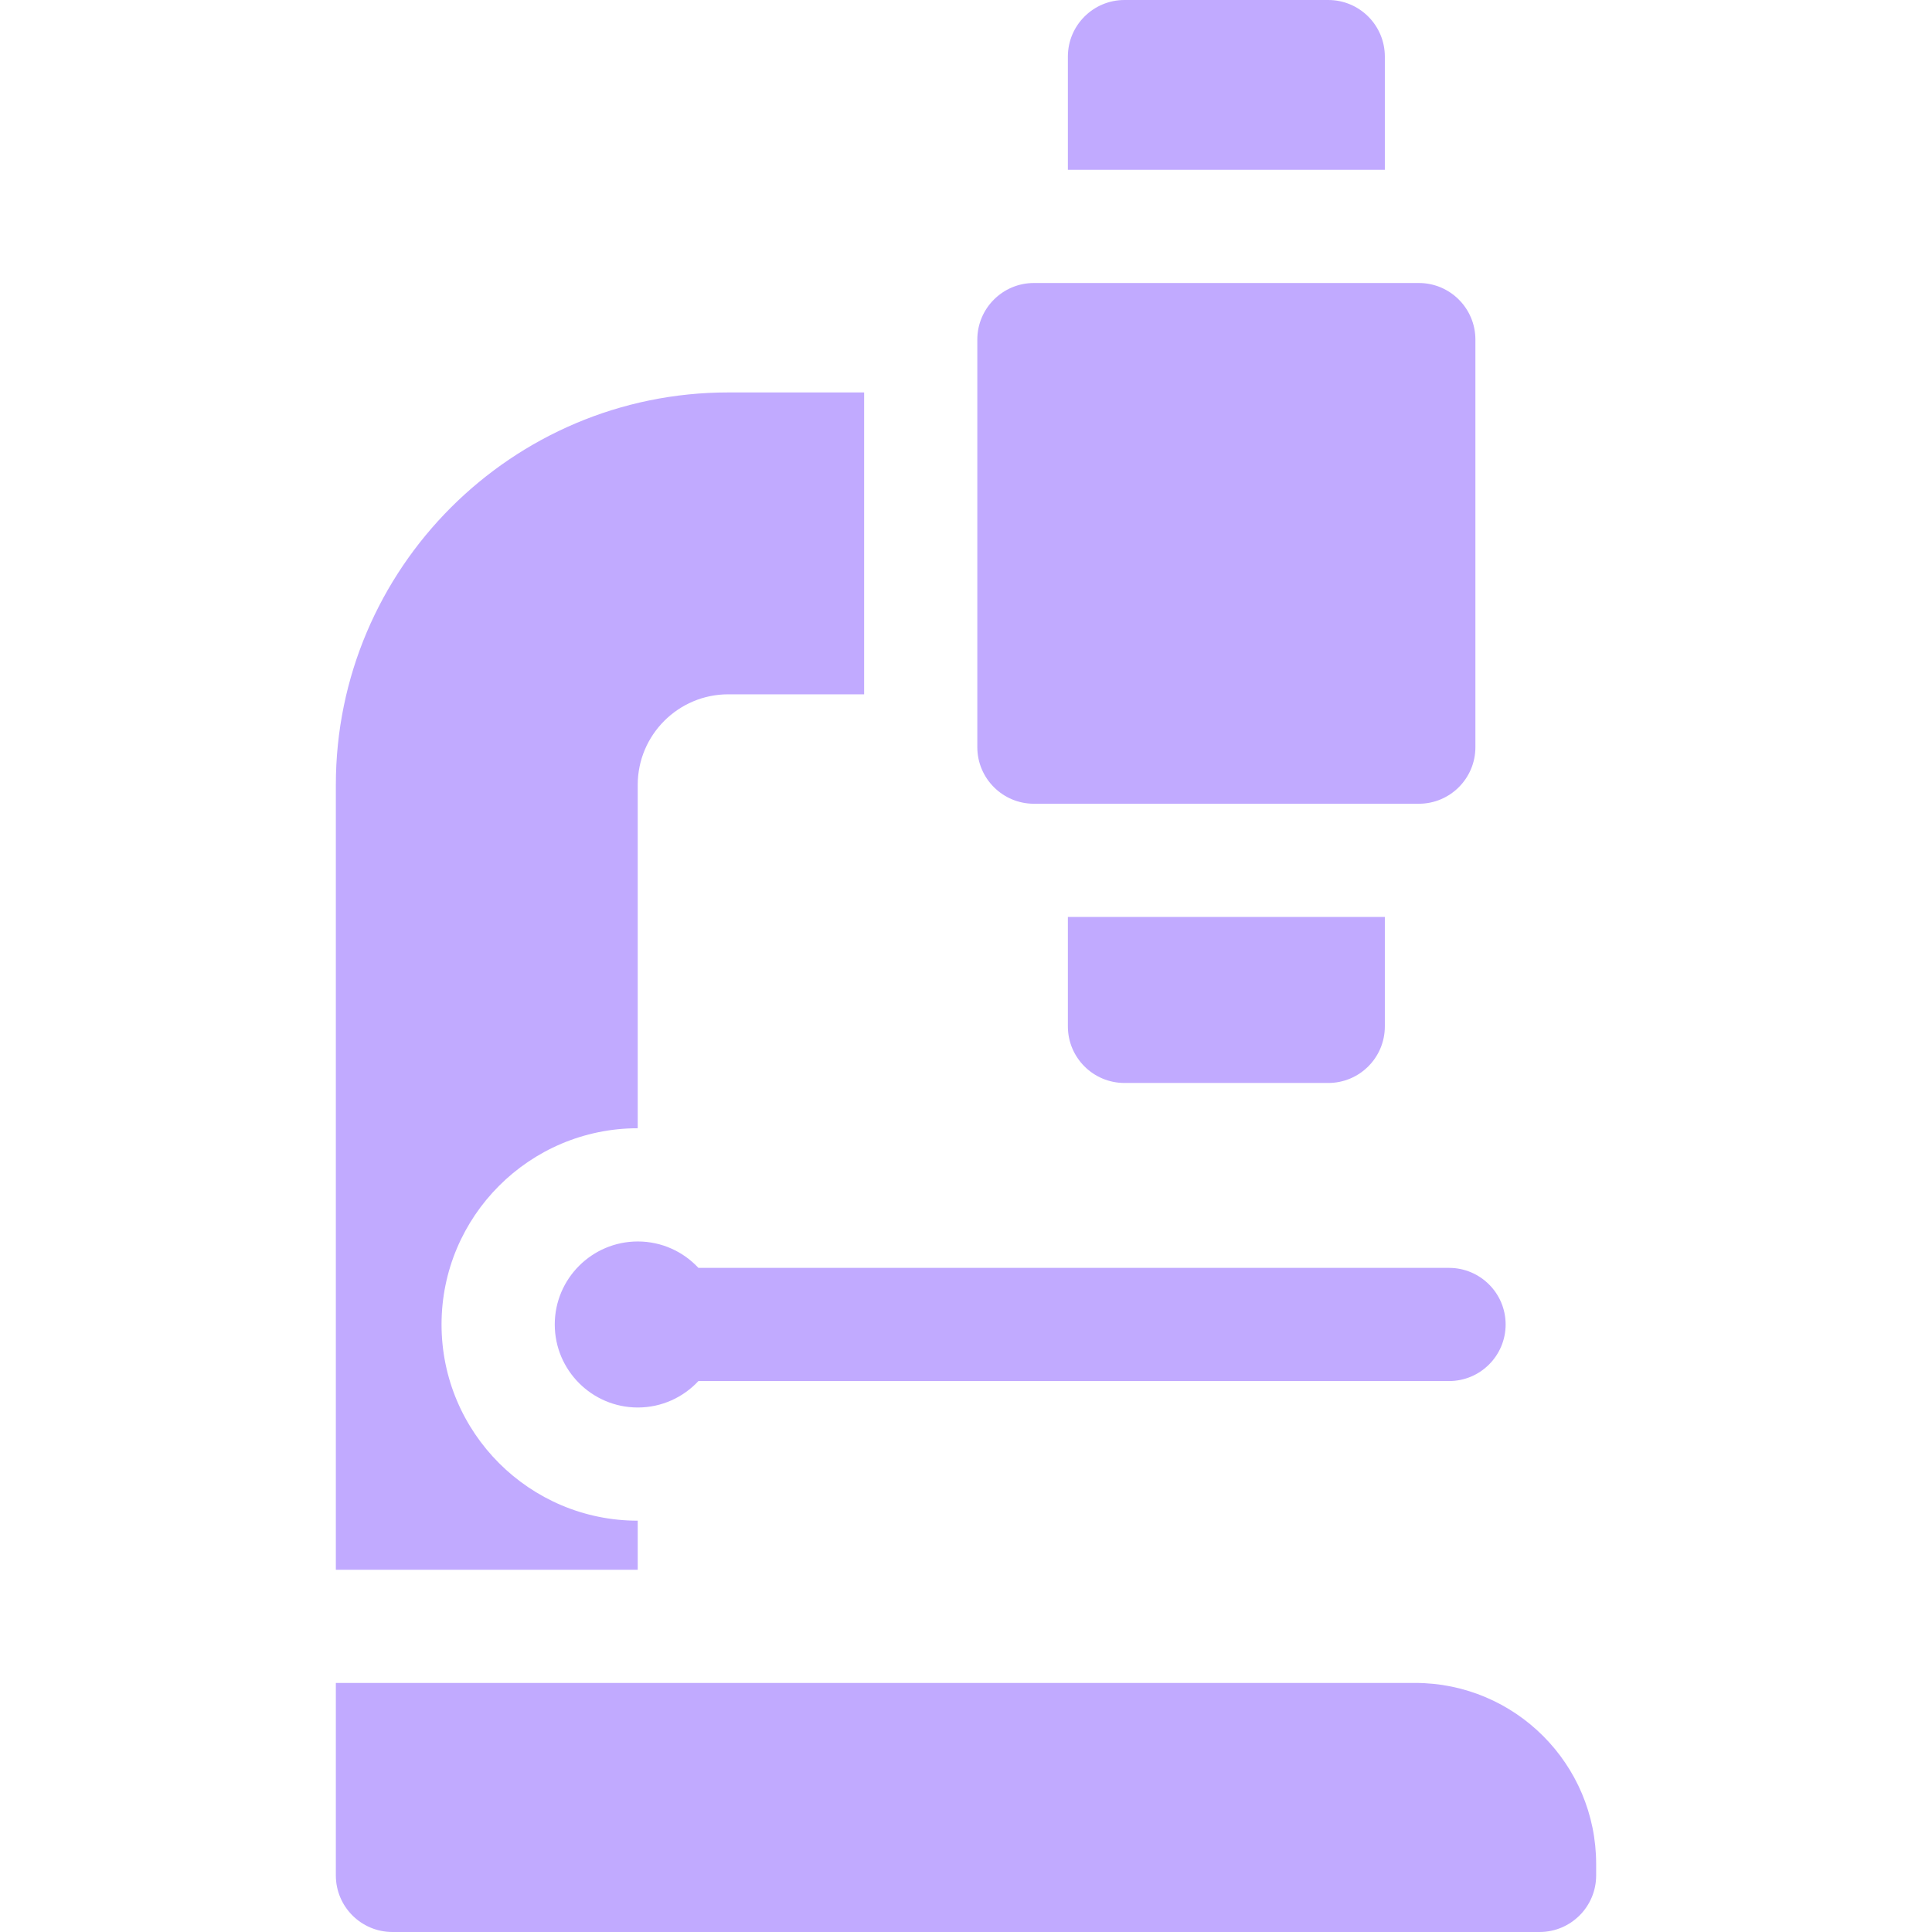
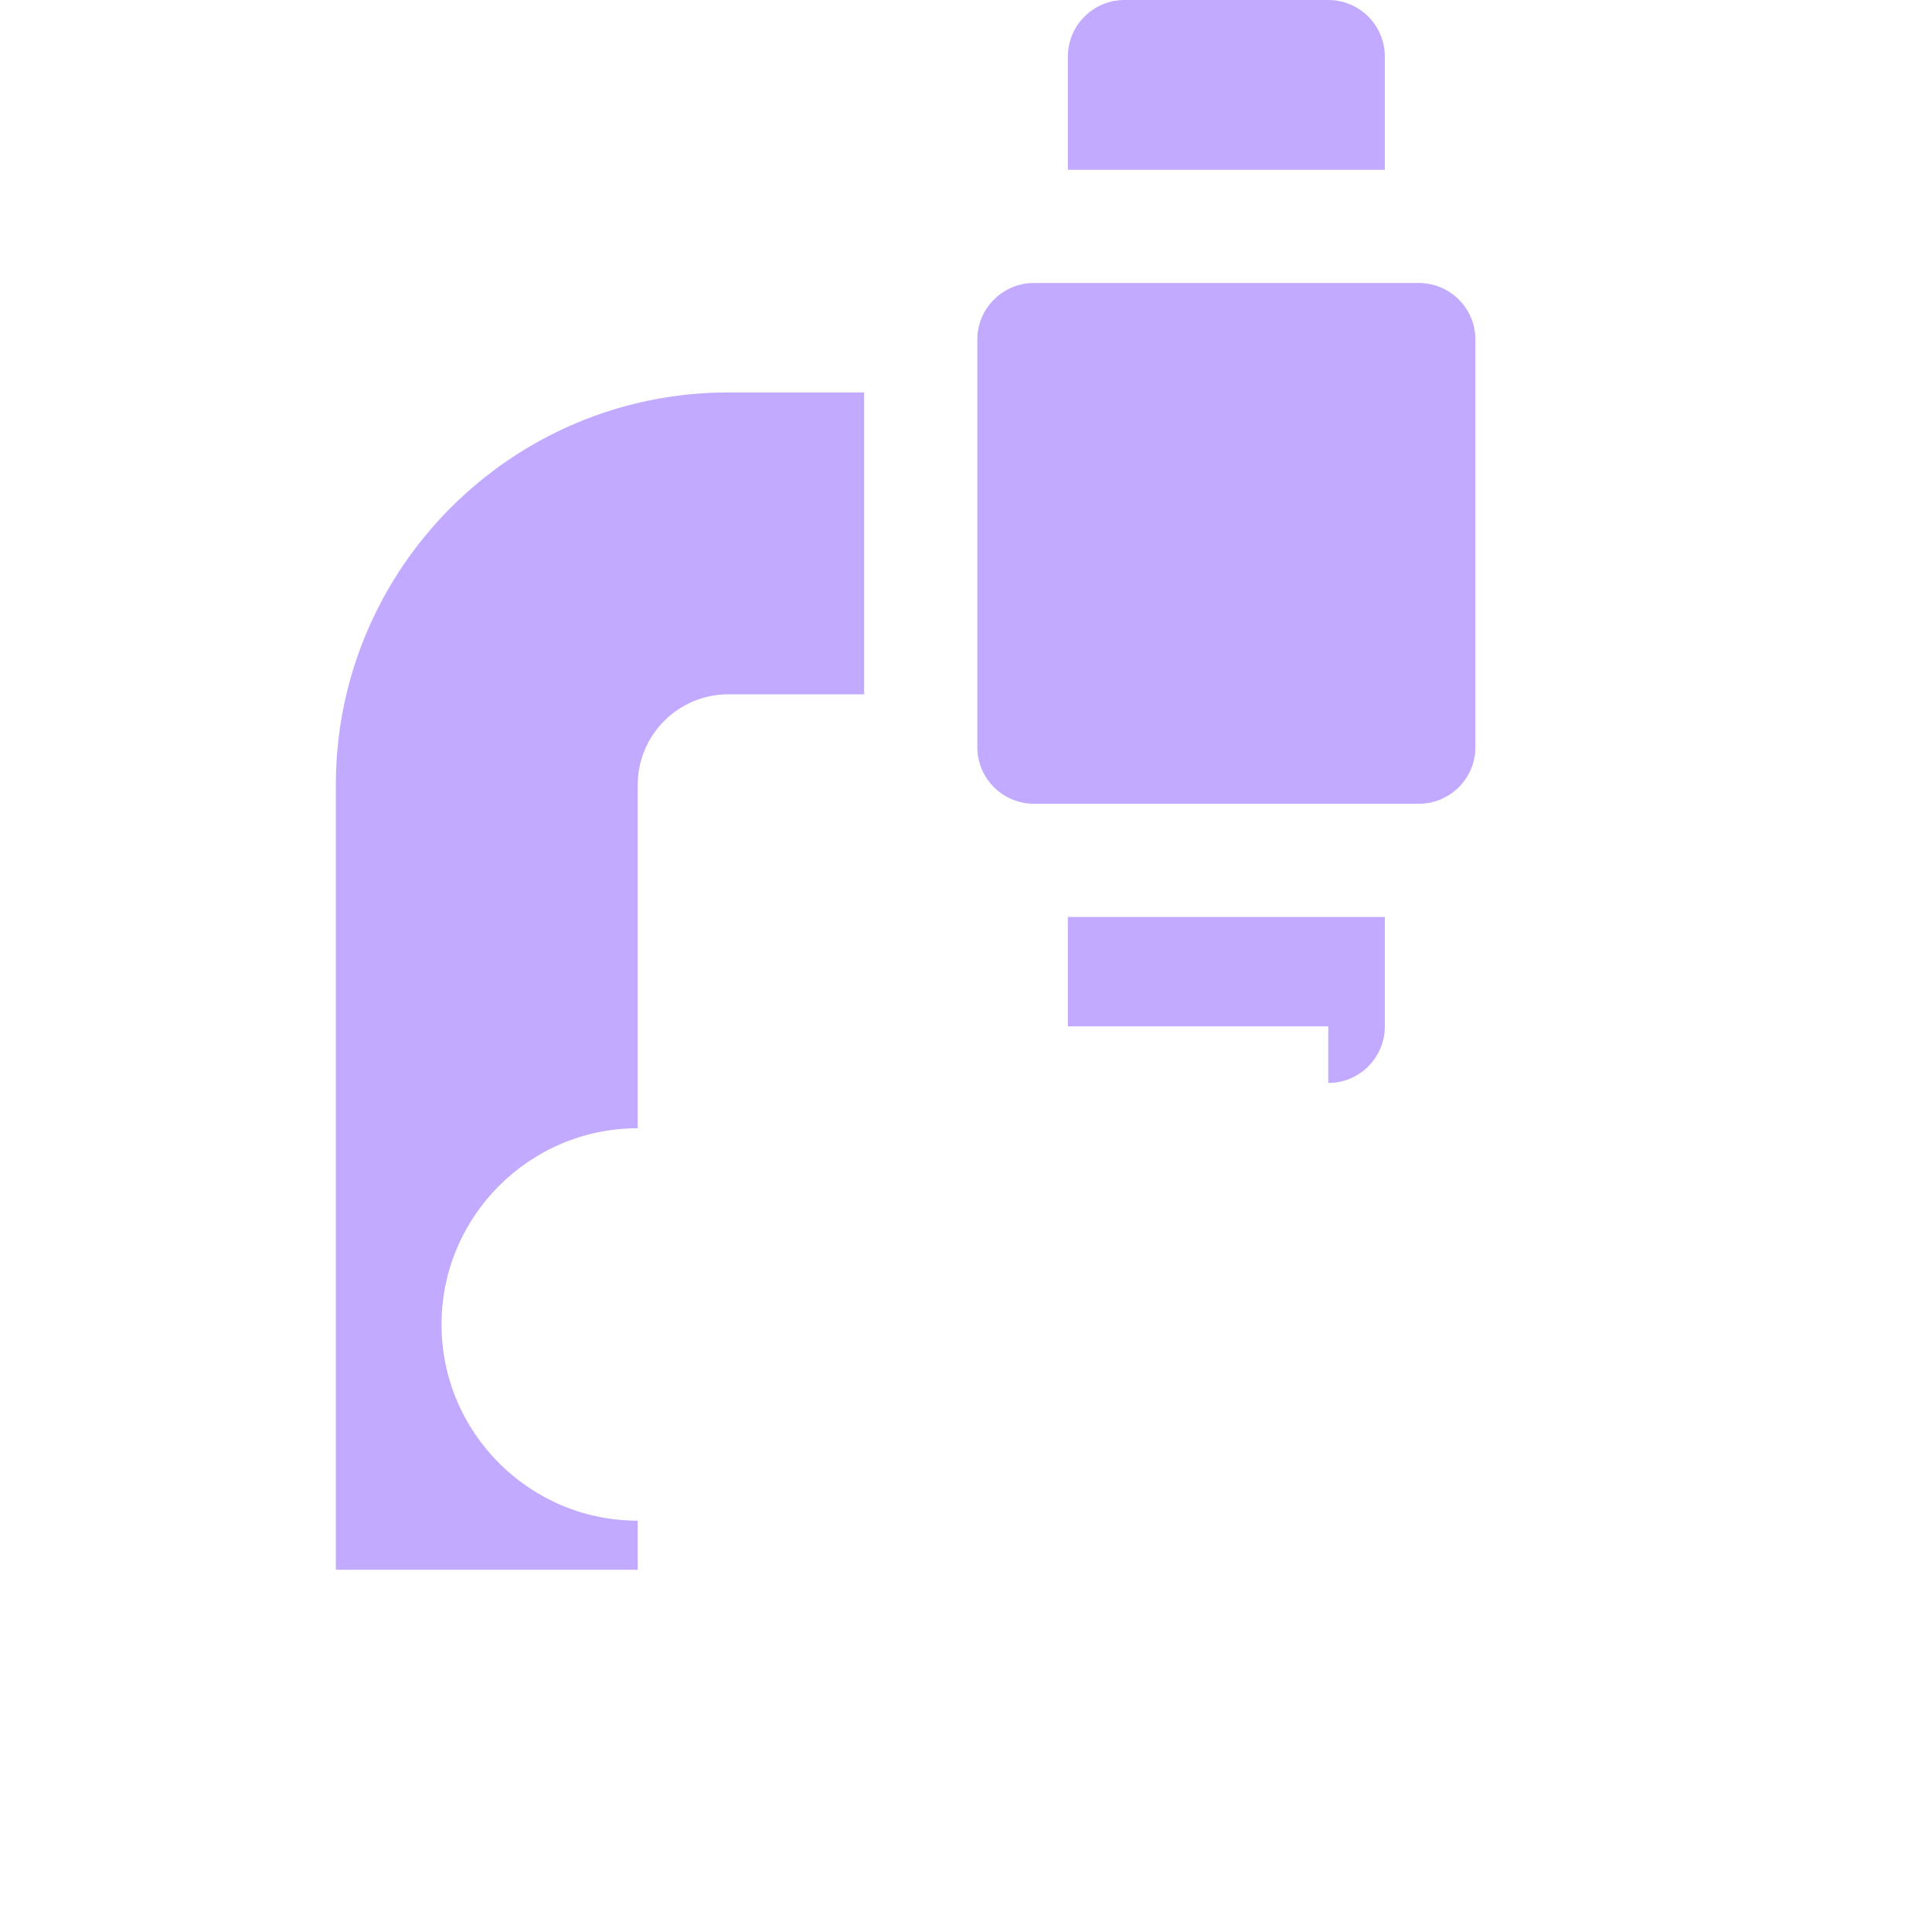
<svg xmlns="http://www.w3.org/2000/svg" width="48" height="48" viewBox="0 0 48 48" fill="none">
  <path d="M25.688 19.969H35.25C36.027 19.969 36.656 19.339 36.656 18.562V8.438C36.656 7.661 36.027 7.031 35.25 7.031H25.688C24.911 7.031 24.281 7.661 24.281 8.438V18.562C24.281 19.339 24.911 19.969 25.688 19.969Z" fill="#C1AAFF" />
-   <path d="M35.156 41.812H8.344V46.594C8.344 47.37 8.973 48 9.75 48H38.25C39.027 48 39.656 47.37 39.656 46.594V46.312C39.656 43.827 37.642 41.812 35.156 41.812Z" fill="#C1AAFF" />
-   <path d="M17.352 31.5C16.976 31.097 16.44 30.844 15.846 30.844C14.708 30.844 13.783 31.769 13.783 32.906C13.783 34.044 14.708 34.969 15.846 34.969C16.44 34.969 16.976 34.716 17.352 34.312H36.001C36.777 34.312 37.407 33.683 37.407 32.906C37.407 32.13 36.777 31.5 36.001 31.5H17.352Z" fill="#C1AAFF" />
  <path d="M34.406 1.406C34.406 0.63 33.777 0 33 0H27.938C27.161 0 26.531 0.63 26.531 1.406V4.219H34.406V1.406Z" fill="#C1AAFF" />
-   <path d="M33 26.906C33.777 26.906 34.406 26.277 34.406 25.5V22.781H26.531V25.5C26.531 26.277 27.161 26.906 27.938 26.906H33Z" fill="#C1AAFF" />
+   <path d="M33 26.906C33.777 26.906 34.406 26.277 34.406 25.5V22.781H26.531V25.5H33Z" fill="#C1AAFF" />
  <path d="M15.844 37.781C13.156 37.781 10.97 35.594 10.97 32.906C10.97 30.219 13.156 28.032 15.844 28.031V19.5C15.844 18.259 16.853 17.25 18.094 17.25H21.469V9.75H18.094C12.718 9.75 8.344 14.124 8.344 19.5V39H15.844V37.781Z" fill="#C1AAFF" />
</svg>